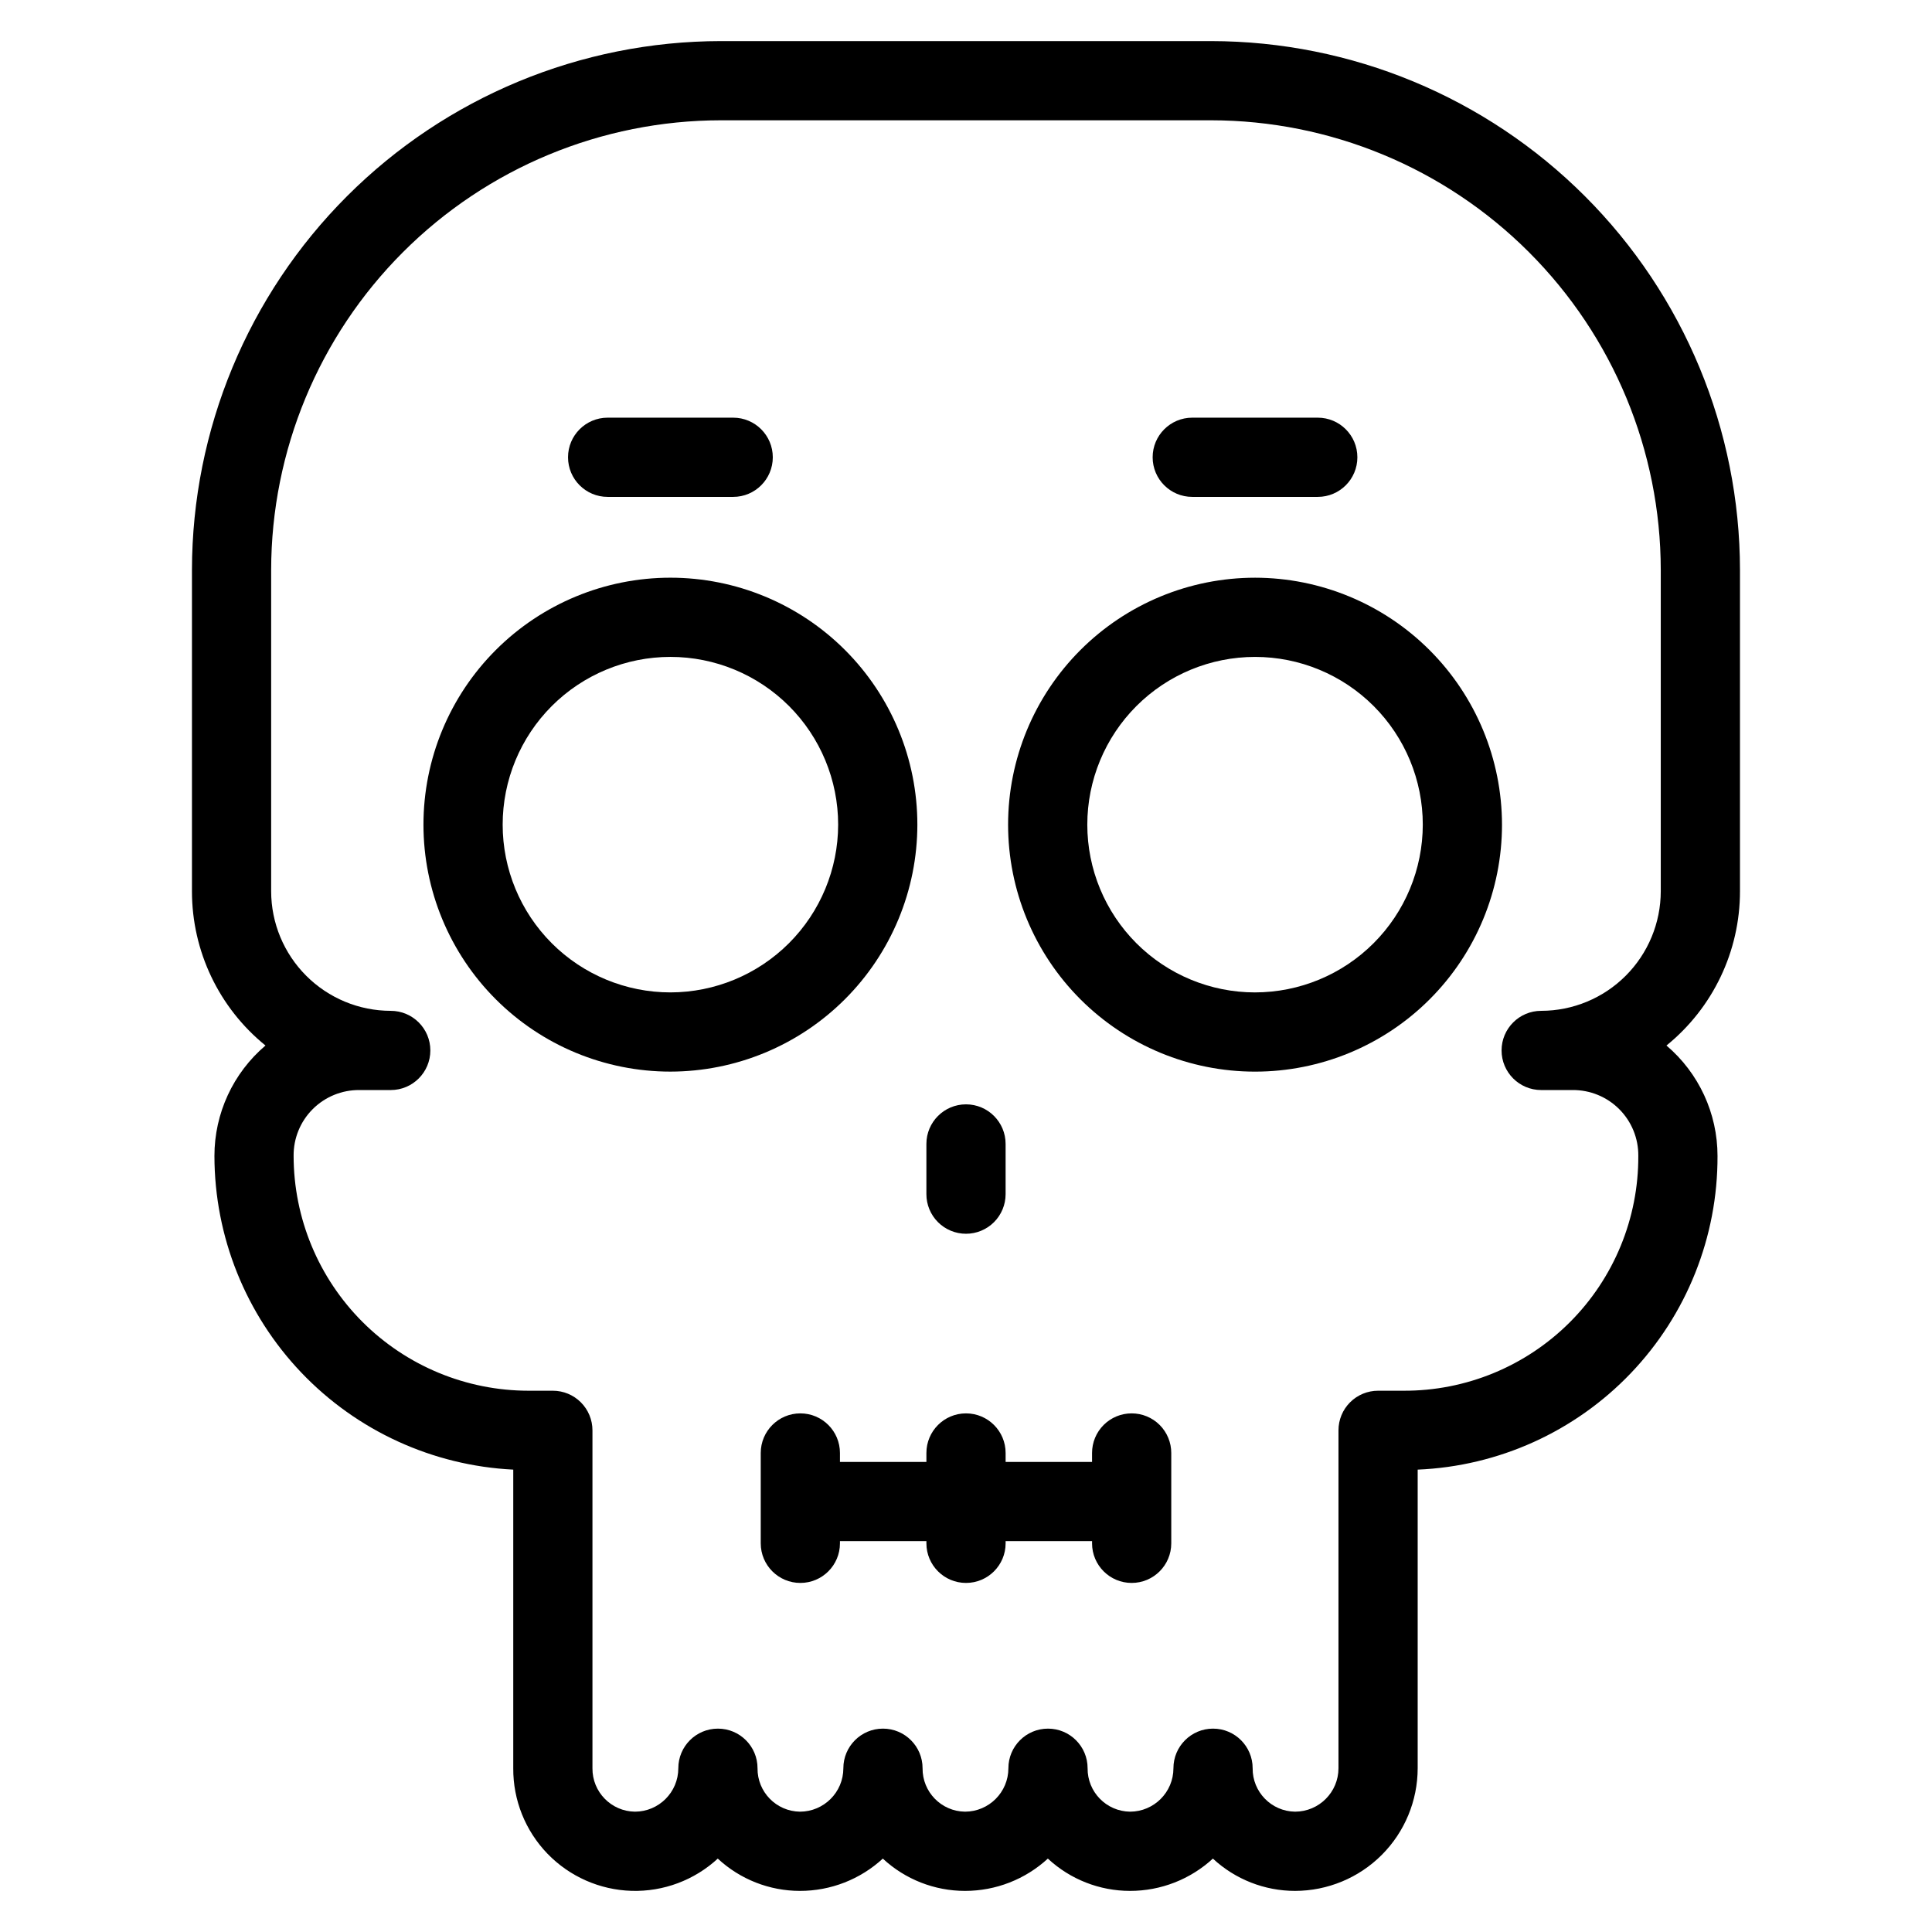
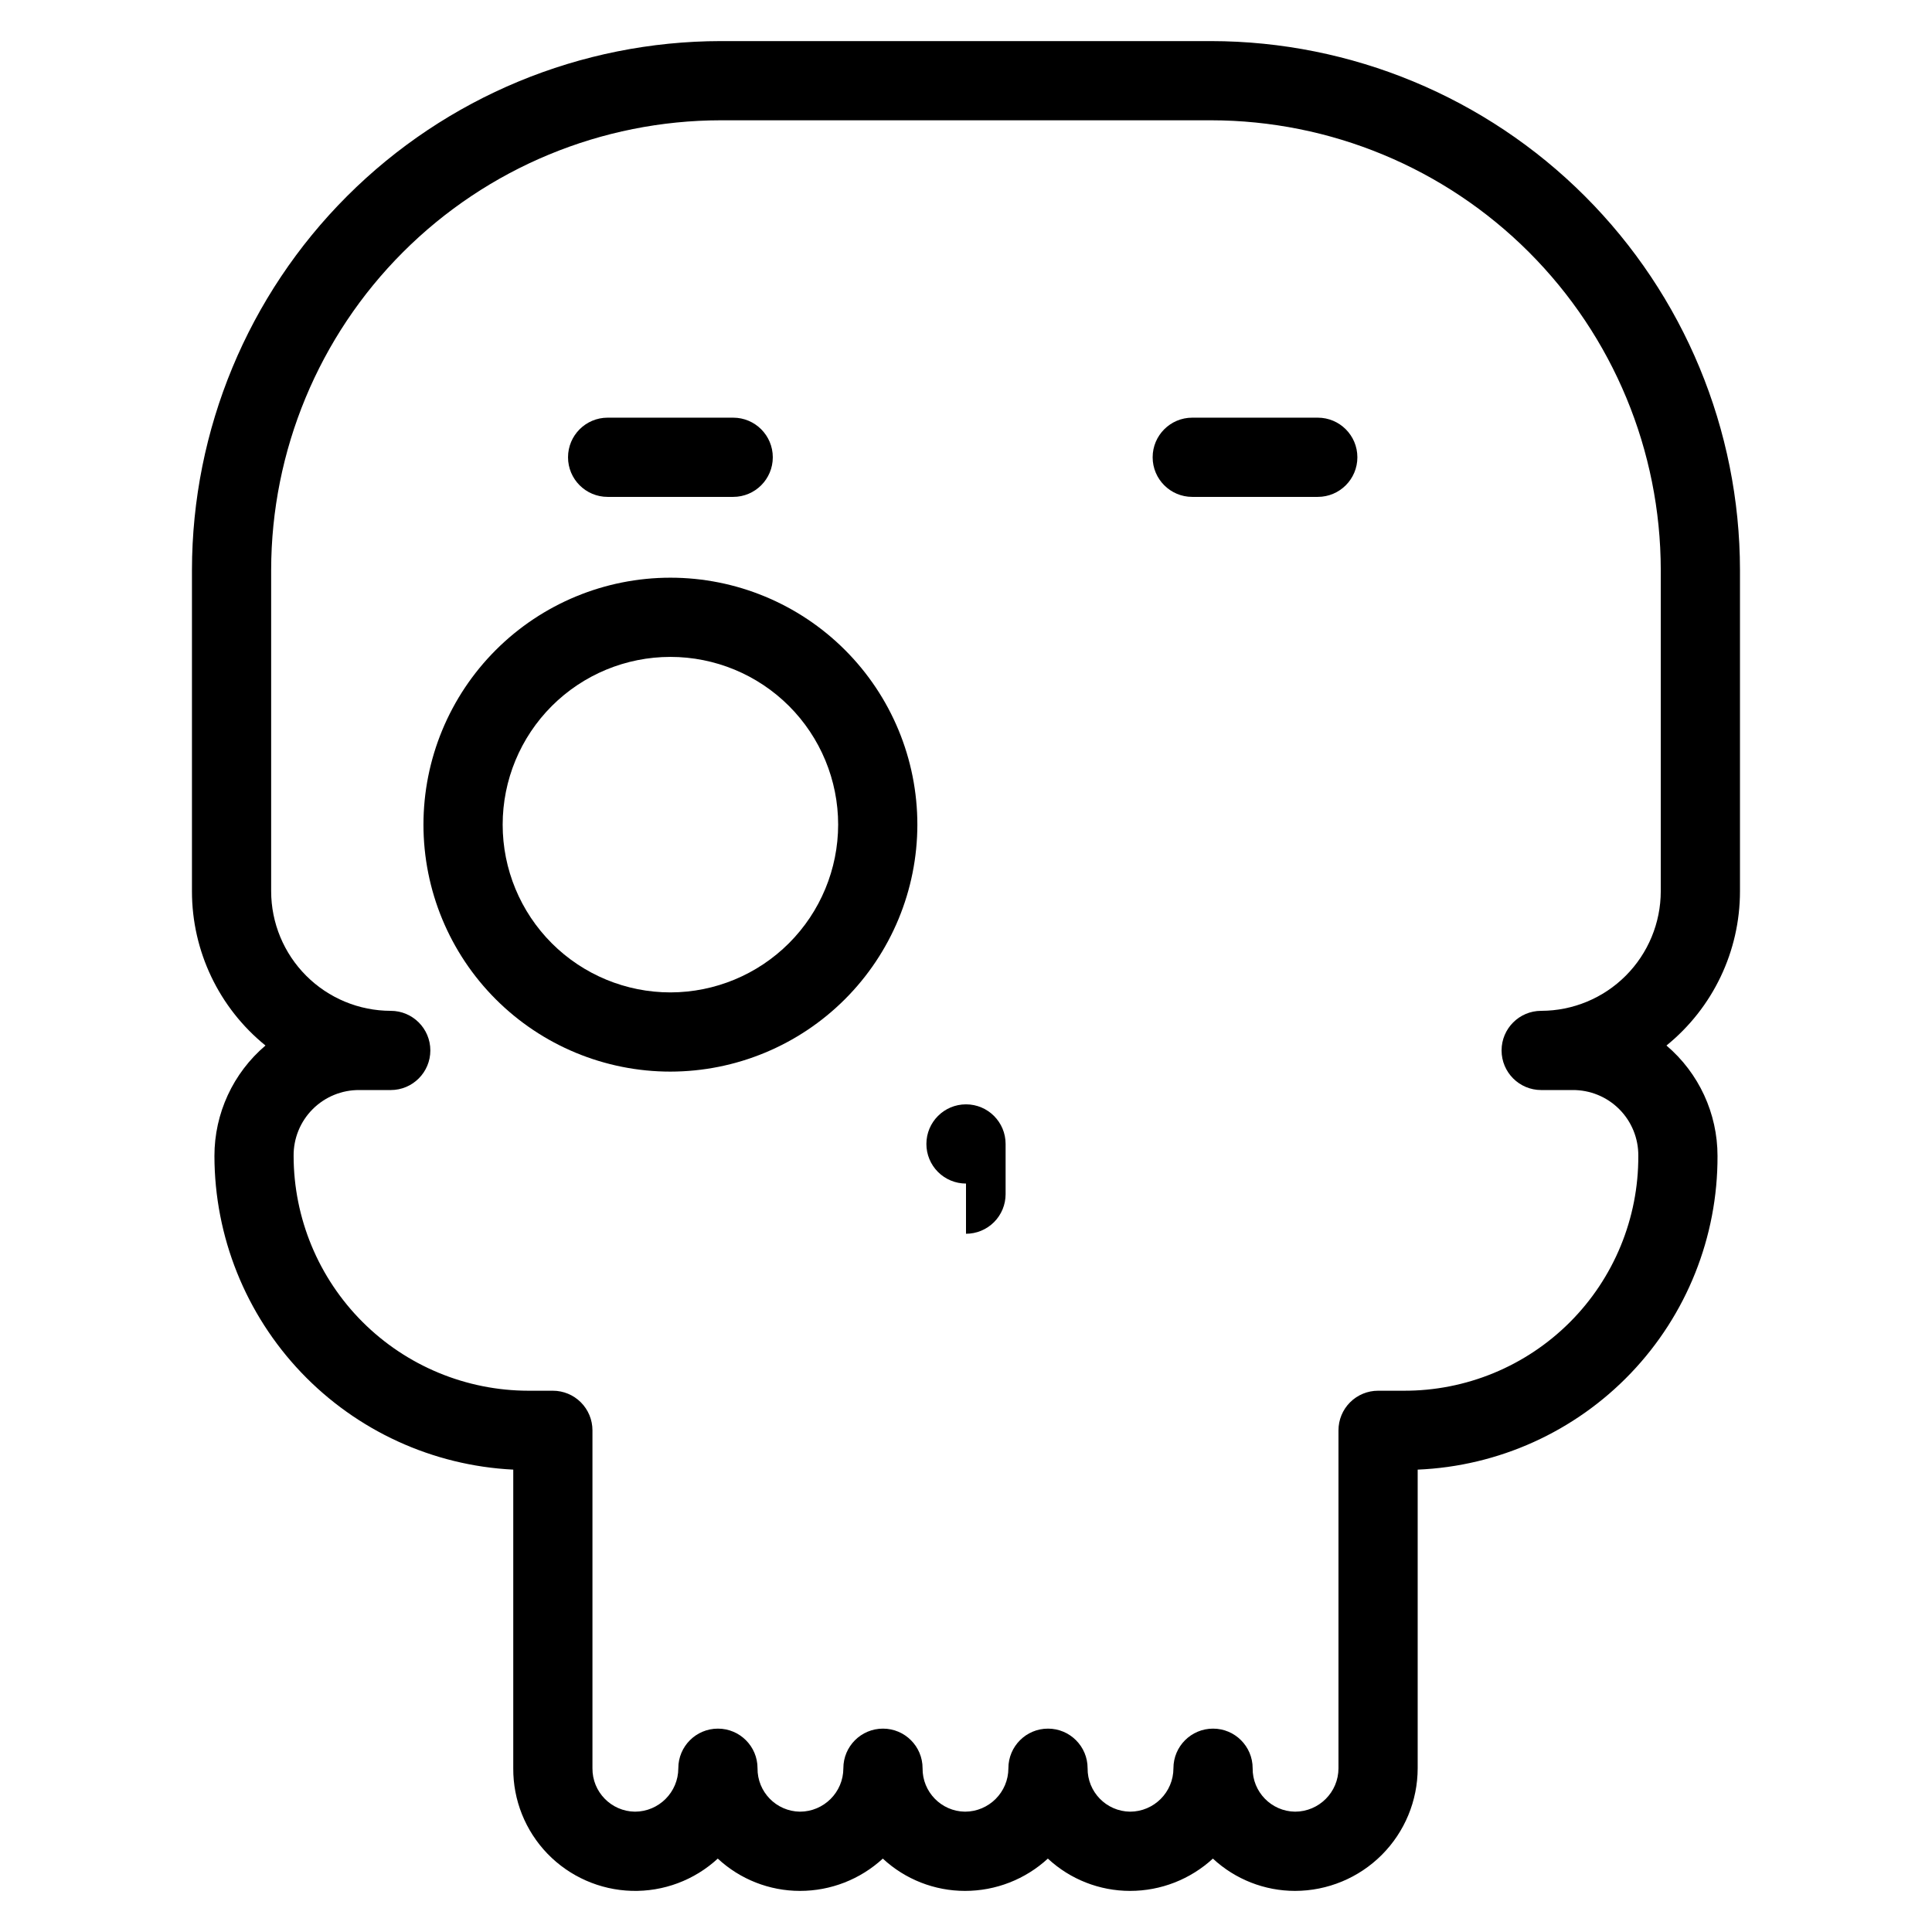
<svg xmlns="http://www.w3.org/2000/svg" fill="#000000" width="800px" height="800px" version="1.1" viewBox="144 144 512 512">
  <g>
    <path d="m464.96 154.89h-129.93c-37.16 0.039-72.785 14.82-99.062 41.098-26.277 26.273-41.055 61.902-41.098 99.059v85.148c-0.004 15.867 7.156 30.887 19.484 40.879-8.586 7.297-13.531 17.996-13.527 29.262 0.023 21.367 8.258 41.906 22.992 57.379 14.738 15.469 34.855 24.688 56.199 25.75v79.141c-0.055 8.438 3.199 16.562 9.059 22.637 5.863 6.07 13.871 9.605 22.305 9.852 8.438 0.246 16.633-2.824 22.836-8.547 5.922 5.504 13.703 8.559 21.781 8.559 8.137 0.008 15.973-3.051 21.957-8.559 5.918 5.504 13.699 8.559 21.781 8.559 8.133 0.008 15.973-3.051 21.957-8.559 5.918 5.504 13.699 8.559 21.781 8.559 8.133 0.008 15.969-3.051 21.953-8.559 5.922 5.504 13.703 8.559 21.781 8.559 8.617-0.012 16.875-3.438 22.969-9.531 6.09-6.094 9.516-14.355 9.523-22.969v-79.141c21.422-0.898 41.664-10.055 56.48-25.555s23.051-36.133 22.98-57.574c0-11.266-4.945-21.965-13.531-29.262 12.328-9.992 19.488-25.012 19.484-40.879v-85.148c-0.039-37.156-14.82-72.785-41.098-99.059-26.273-26.277-61.902-41.059-99.059-41.098zm119.16 225.3c-0.008 8.402-3.352 16.457-9.293 22.398-5.941 5.945-13.996 9.285-22.398 9.293-5.797 0-10.496 4.699-10.496 10.496 0 5.797 4.699 10.496 10.496 10.496h8.281c4.644-0.047 9.113 1.773 12.398 5.059 3.285 3.285 5.109 7.754 5.059 12.398 0.07 16.527-6.461 32.395-18.148 44.082-11.684 11.684-27.555 18.219-44.082 18.145h-6.734c-2.781 0-5.453 1.105-7.422 3.074s-3.074 4.641-3.07 7.422v89.547c-0.008 6.352-5.152 11.5-11.504 11.512-6.277-0.082-11.309-5.231-11.242-11.512 0-5.797-4.699-10.496-10.496-10.496-5.797 0-10.496 4.699-10.496 10.496-0.004 6.352-5.148 11.5-11.5 11.512-6.281-0.082-11.309-5.231-11.246-11.512 0-5.797-4.699-10.496-10.496-10.496s-10.496 4.699-10.496 10.496c-0.004 6.352-5.148 11.5-11.5 11.512-6.281-0.082-11.309-5.231-11.242-11.512 0-5.797-4.699-10.496-10.496-10.496s-10.496 4.699-10.496 10.496c-0.004 6.352-5.152 11.5-11.504 11.512-6.277-0.082-11.309-5.231-11.242-11.512 0-5.797-4.699-10.496-10.496-10.496s-10.496 4.699-10.496 10.496c-0.004 6.352-5.148 11.5-11.5 11.512-6.281-0.082-11.316-5.231-11.254-11.512v-89.547c0-2.781-1.105-5.453-3.074-7.422s-4.641-3.074-7.422-3.074h-6.469c-16.5-0.016-32.316-6.578-43.984-18.242-11.664-11.668-18.227-27.484-18.246-43.984-0.047-4.644 1.773-9.113 5.059-12.398s7.754-5.106 12.398-5.059h8.281c5.797 0 10.496-4.699 10.496-10.496 0-5.797-4.699-10.496-10.496-10.496-8.402-0.008-16.457-3.348-22.398-9.293-5.941-5.941-9.285-13.996-9.293-22.398v-85.148c0.035-31.594 12.602-61.883 34.941-84.223 22.34-22.344 52.629-34.91 84.227-34.941h129.93c31.594 0.031 61.883 12.598 84.223 34.941 22.344 22.34 34.91 52.629 34.941 84.223z" />
    <path d="m387.11 362.54c0-17.355-6.894-34.004-19.168-46.277-12.273-12.273-28.922-19.168-46.277-19.168-17.359 0-34.004 6.894-46.277 19.168s-19.168 28.922-19.168 46.281c0 17.355 6.894 34.004 19.168 46.277 12.273 12.273 28.918 19.168 46.277 19.168 17.352-0.02 33.988-6.922 46.258-19.191s19.172-28.902 19.188-46.258zm-65.445 44.457c-11.789 0-23.098-4.684-31.434-13.02-8.336-8.34-13.02-19.645-13.02-31.434 0-11.793 4.684-23.098 13.02-31.438 8.336-8.336 19.645-13.02 31.434-13.02 11.789 0 23.098 4.684 31.434 13.02 8.336 8.34 13.02 19.645 13.02 31.438-0.016 11.785-4.703 23.082-13.035 31.414-8.336 8.336-19.633 13.023-31.418 13.039z" />
-     <path d="m476.6 297.1c-17.359 0-34.004 6.894-46.277 19.168-12.273 12.273-19.168 28.922-19.168 46.277 0 17.359 6.894 34.008 19.168 46.281 12.273 12.273 28.918 19.168 46.277 19.168 17.355 0 34.004-6.894 46.277-19.168 12.273-12.273 19.168-28.922 19.168-46.281-0.02-17.352-6.918-33.984-19.188-46.254-12.27-12.27-28.906-19.172-46.258-19.191zm0 109.9c-11.789 0-23.098-4.684-31.434-13.02-8.336-8.34-13.02-19.645-13.02-31.438 0-11.789 4.684-23.094 13.02-31.434 8.336-8.336 19.645-13.02 31.434-13.02 11.789 0 23.098 4.684 31.434 13.02 8.336 8.34 13.02 19.645 13.02 31.434-0.016 11.789-4.703 23.086-13.035 31.418-8.336 8.336-19.633 13.023-31.418 13.039z" />
-     <path d="m443.9 518.56c-2.785-0.004-5.453 1.102-7.422 3.07s-3.074 4.641-3.074 7.426v2.367h-22.906v-2.367c0-5.797-4.699-10.496-10.496-10.496s-10.496 4.699-10.496 10.496v2.367h-22.91v-2.367c0-5.797-4.699-10.496-10.496-10.496s-10.496 4.699-10.496 10.496v23.945-0.004c0 5.797 4.699 10.496 10.496 10.496s10.496-4.699 10.496-10.496v-0.586l22.91 0.004v0.586-0.004c0 5.797 4.699 10.496 10.496 10.496s10.496-4.699 10.496-10.496v-0.586h22.91v0.586h-0.004c0 5.797 4.699 10.496 10.496 10.496 5.797 0 10.496-4.699 10.496-10.496v-23.941c0.004-2.785-1.102-5.457-3.07-7.426s-4.641-3.074-7.426-3.07z" />
    <path d="m305.03 275.68h33.273c5.797 0 10.496-4.699 10.496-10.496 0-5.797-4.699-10.496-10.496-10.496h-33.273c-5.797 0-10.496 4.699-10.496 10.496 0 5.797 4.699 10.496 10.496 10.496z" />
    <path d="m459.96 275.68h33.262c5.797 0 10.496-4.699 10.496-10.496 0-5.797-4.699-10.496-10.496-10.496h-33.262c-5.797 0-10.496 4.699-10.496 10.496 0 5.797 4.699 10.496 10.496 10.496z" />
-     <path d="m400 470.96c2.781 0 5.453-1.105 7.422-3.074s3.074-4.641 3.074-7.422v-13.305c0-5.797-4.699-10.496-10.496-10.496s-10.496 4.699-10.496 10.496v13.305c-0.004 2.781 1.102 5.453 3.07 7.422s4.641 3.074 7.426 3.074z" />
+     <path d="m400 470.96c2.781 0 5.453-1.105 7.422-3.074s3.074-4.641 3.074-7.422v-13.305c0-5.797-4.699-10.496-10.496-10.496s-10.496 4.699-10.496 10.496c-0.004 2.781 1.102 5.453 3.07 7.422s4.641 3.074 7.426 3.074z" />
  </g>
</svg>